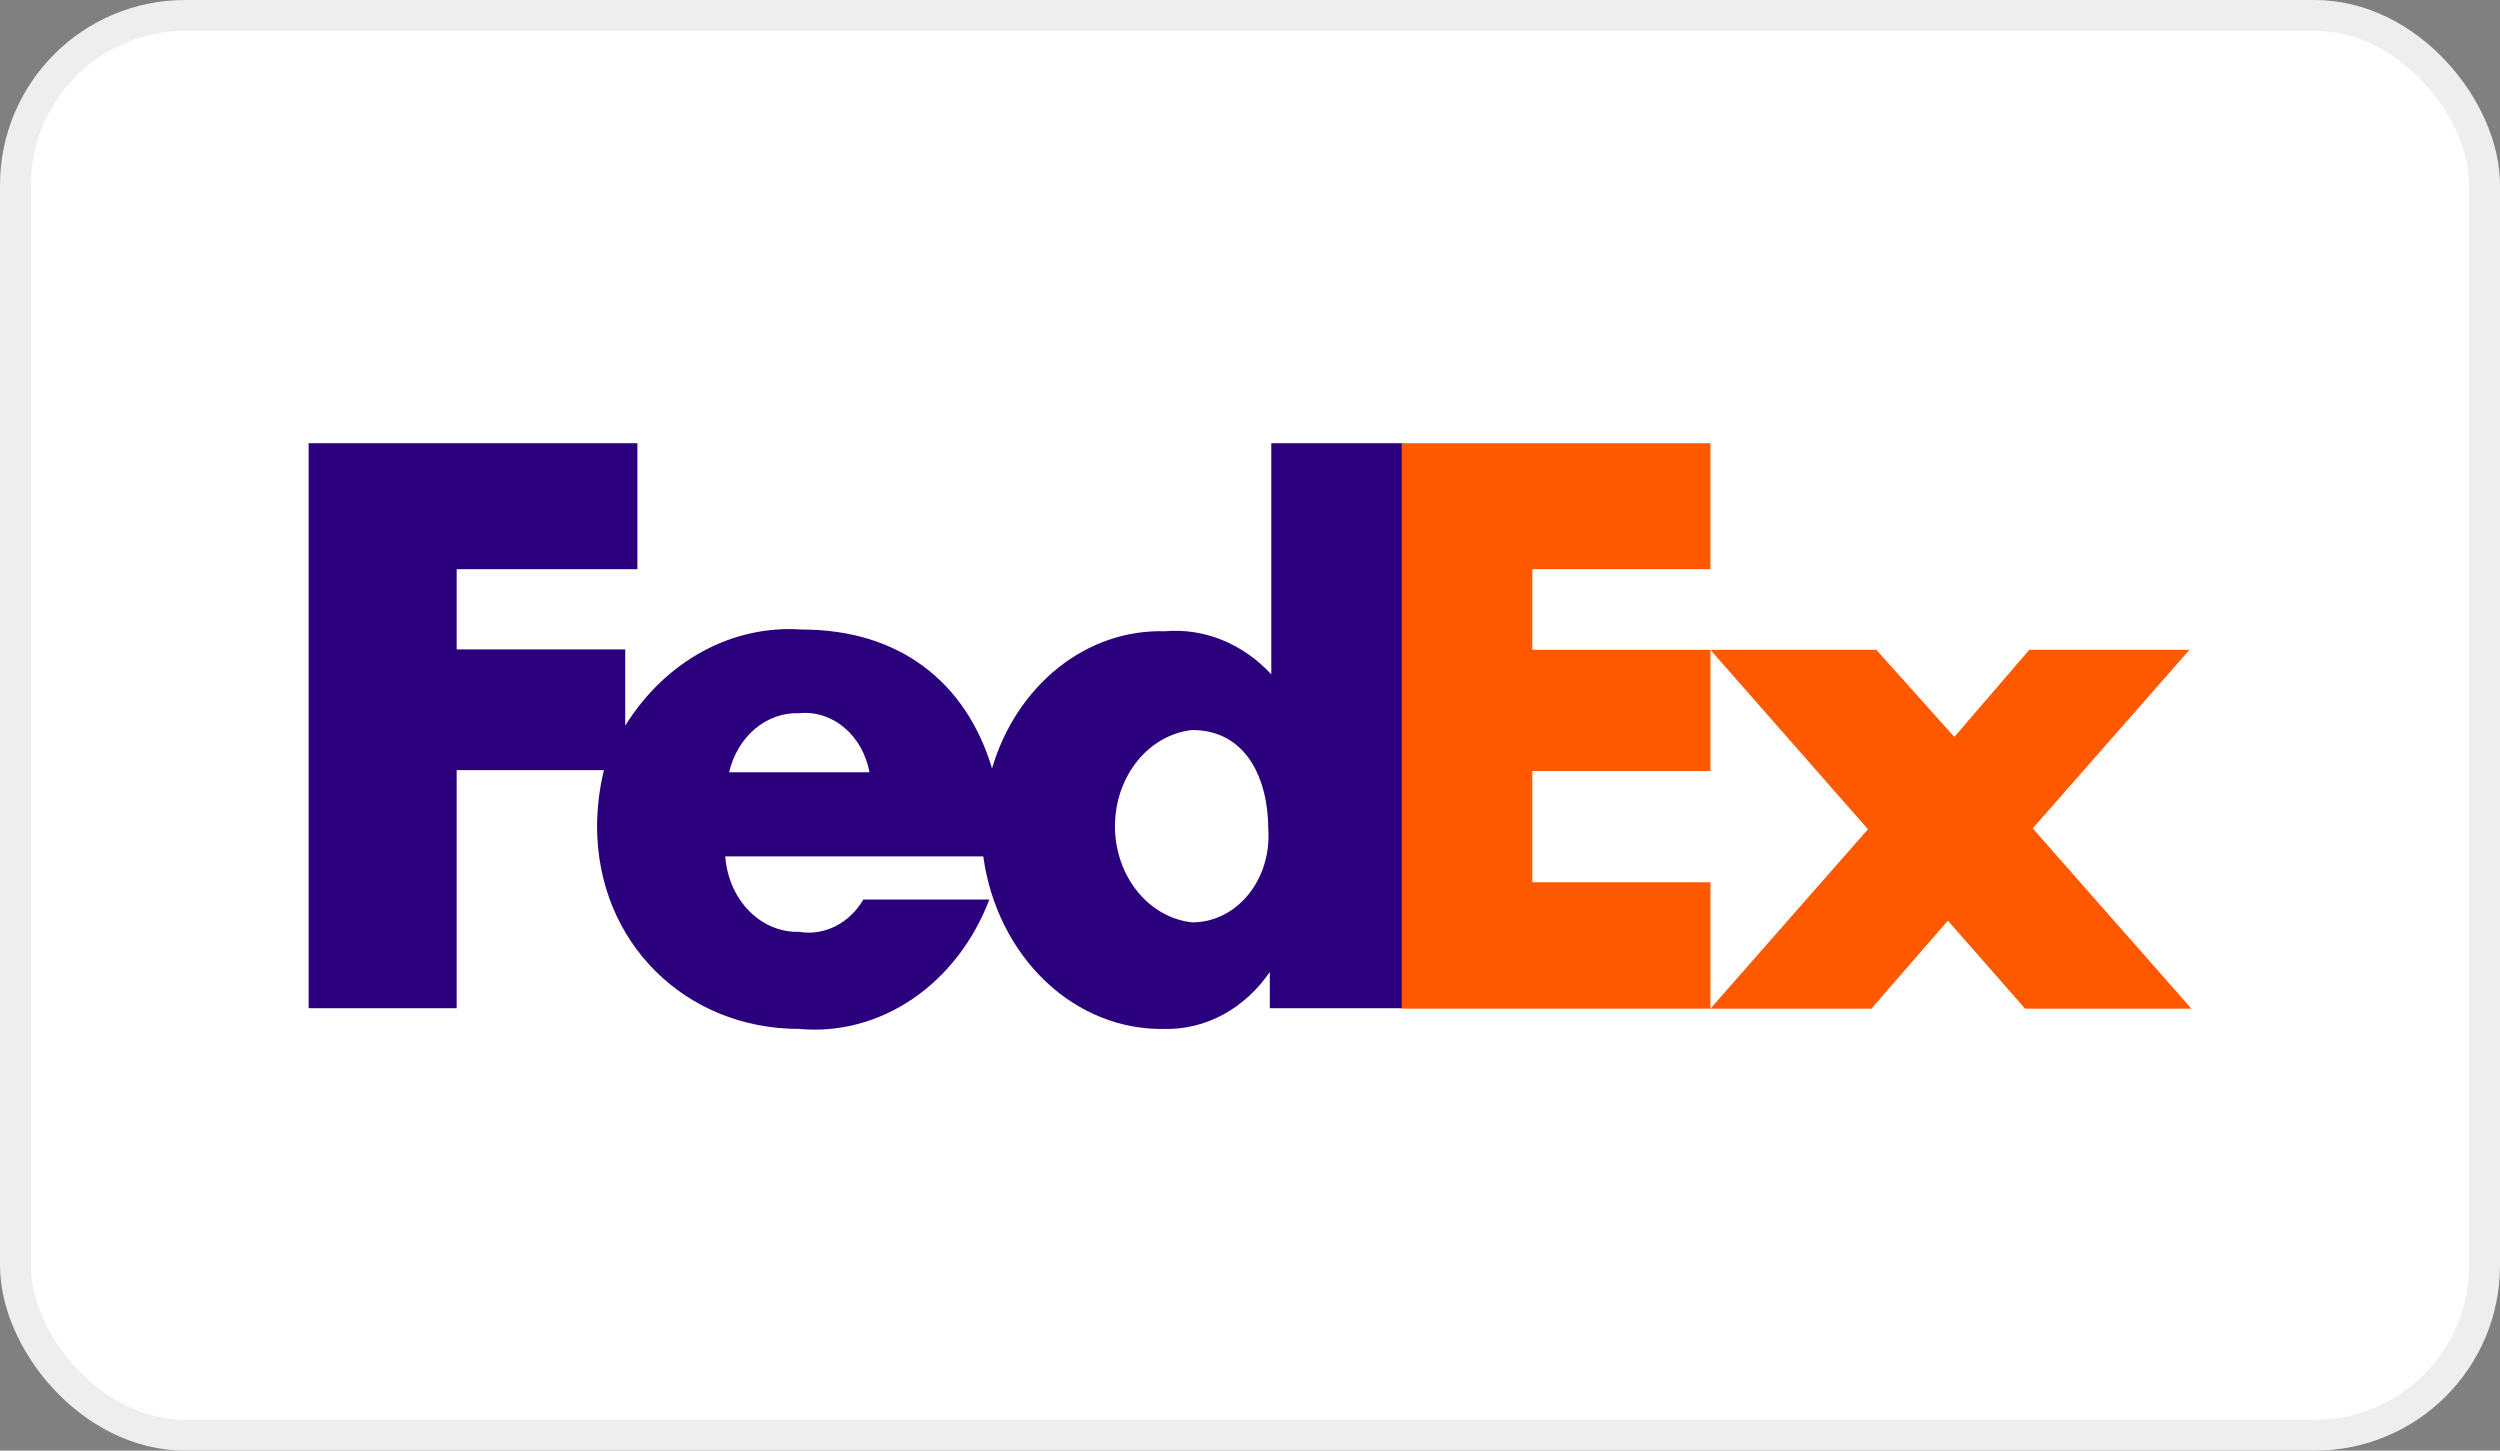
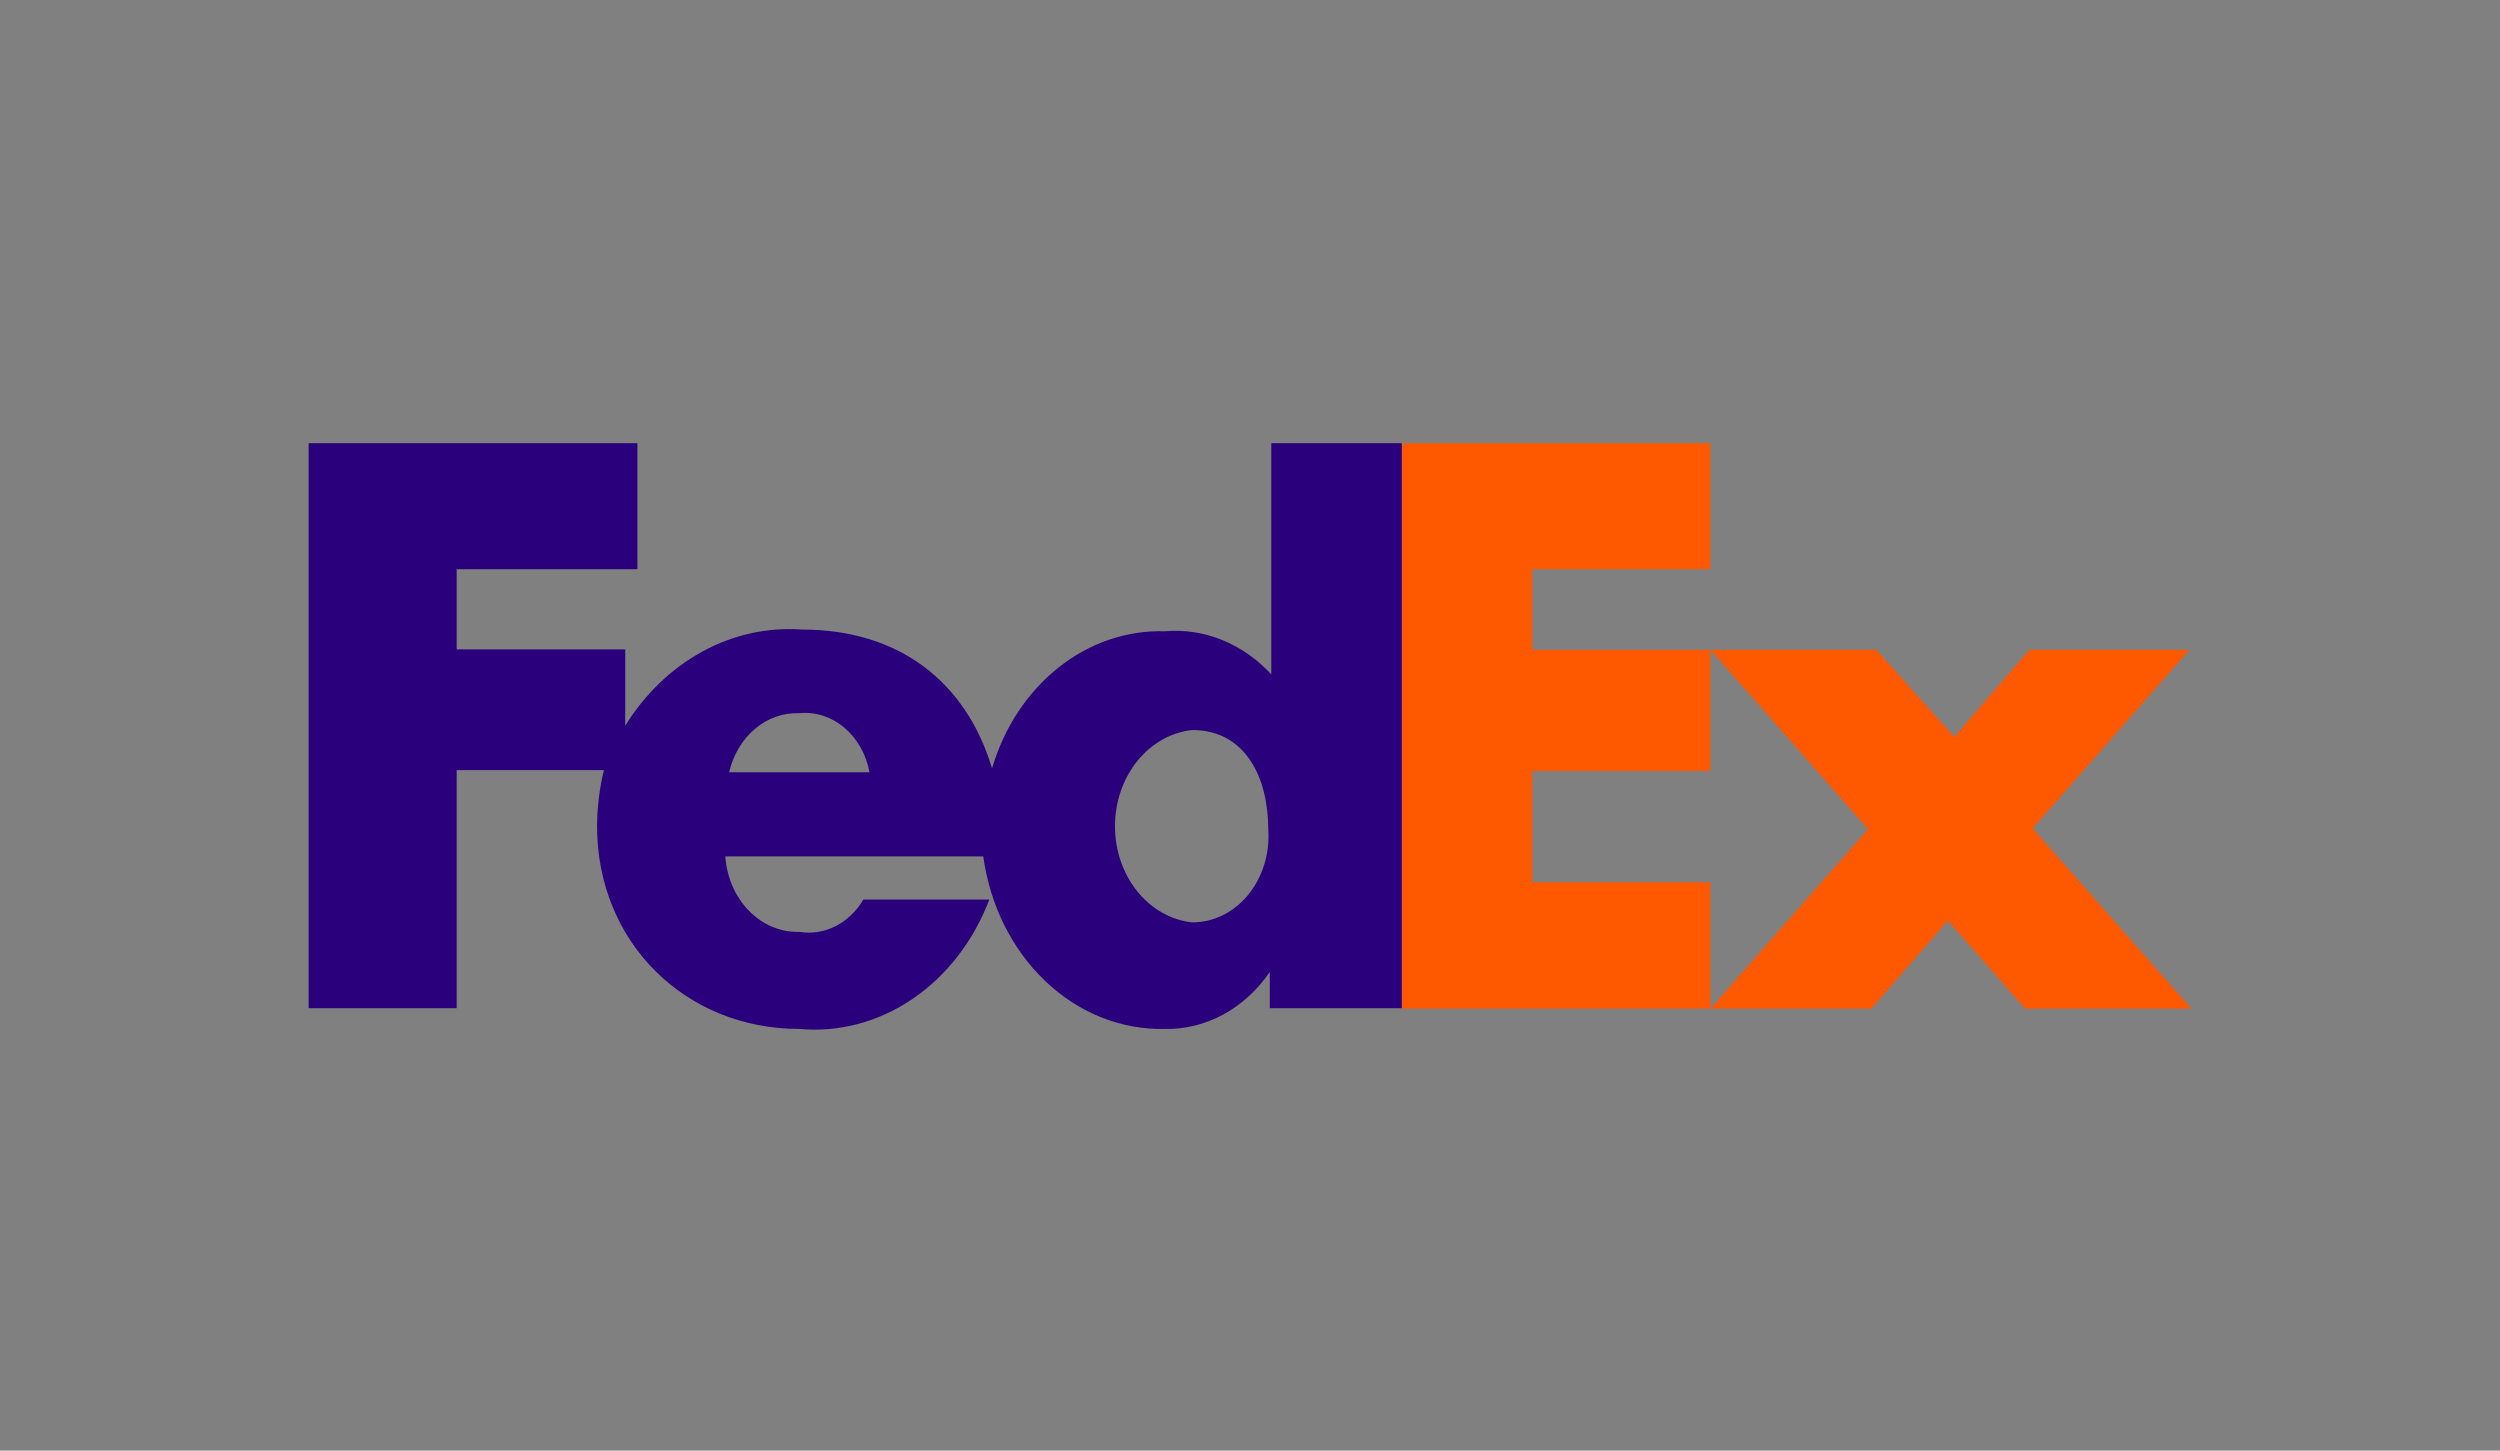
<svg xmlns="http://www.w3.org/2000/svg" width="81" height="47" viewBox="0 0 81 47" fill="none">
  <rect x="0" y="0" width="81" height="47" fill="#808080" stroke="none" />
-   <rect x="0.5" y="0.5" width="80" height="46" rx="5.5" fill="white" stroke="#EEEEEE" />
  <g clip-path="url(#clip0_52_24)">
    <path d="M60.793 21.054L63.32 23.876L65.749 21.054H70.939L65.86 26.839L71.001 32.68H65.613L63.111 29.829L60.633 32.68H55.418L60.522 26.867L55.418 21.054H60.793Z" fill="#FF5900" />
    <path d="M55.417 21.054V24.98H49.647V28.585H55.417V32.68H45.406V14.36H55.417V18.441H49.647V21.054H55.417Z" fill="#FF5900" />
    <path d="M41.19 14.36V21.85C40.734 21.356 40.19 20.976 39.596 20.735C39.001 20.494 38.368 20.398 37.739 20.453C36.509 20.417 35.301 20.829 34.294 21.629C33.286 22.429 32.532 23.574 32.142 24.896C31.303 22.102 29.146 20.397 25.977 20.397C24.868 20.318 23.76 20.564 22.759 21.109C21.757 21.655 20.896 22.483 20.257 23.513V21.04H14.796V18.441H20.652V14.36H10V32.666H14.796V24.952H19.567C19.423 25.544 19.348 26.155 19.345 26.769C19.345 30.542 22.217 33.337 25.891 33.337C27.176 33.456 28.462 33.116 29.568 32.364C30.674 31.612 31.544 30.486 32.055 29.144H27.974C27.75 29.525 27.436 29.825 27.067 30.01C26.698 30.196 26.29 30.259 25.891 30.192C25.292 30.209 24.71 29.965 24.266 29.51C23.821 29.055 23.547 28.424 23.499 27.747H31.858C32.075 29.328 32.791 30.765 33.873 31.793C34.954 32.821 36.328 33.369 37.739 33.337C38.393 33.351 39.042 33.191 39.633 32.871C40.223 32.551 40.74 32.079 41.141 31.492V32.666H45.419V14.36H41.19ZM23.623 25.022C23.754 24.459 24.049 23.963 24.461 23.615C24.873 23.267 25.378 23.088 25.891 23.108C26.412 23.054 26.933 23.22 27.353 23.573C27.774 23.925 28.065 24.442 28.172 25.022H23.623ZM38.626 29.885C37.942 29.811 37.306 29.451 36.844 28.875C36.382 28.299 36.125 27.548 36.125 26.769C36.125 25.99 36.382 25.239 36.844 24.663C37.306 24.086 37.942 23.726 38.626 23.653C40.377 23.653 41.092 25.232 41.092 26.867C41.119 27.252 41.075 27.64 40.964 28.005C40.852 28.37 40.675 28.705 40.443 28.989C40.212 29.273 39.93 29.499 39.618 29.653C39.305 29.807 38.967 29.886 38.626 29.885Z" fill="#2A007C" />
  </g>
  <defs>
    <clipPath id="clip0_52_24">
      <rect width="61" height="20" fill="white" transform="translate(10 14)" />
    </clipPath>
  </defs>
</svg>